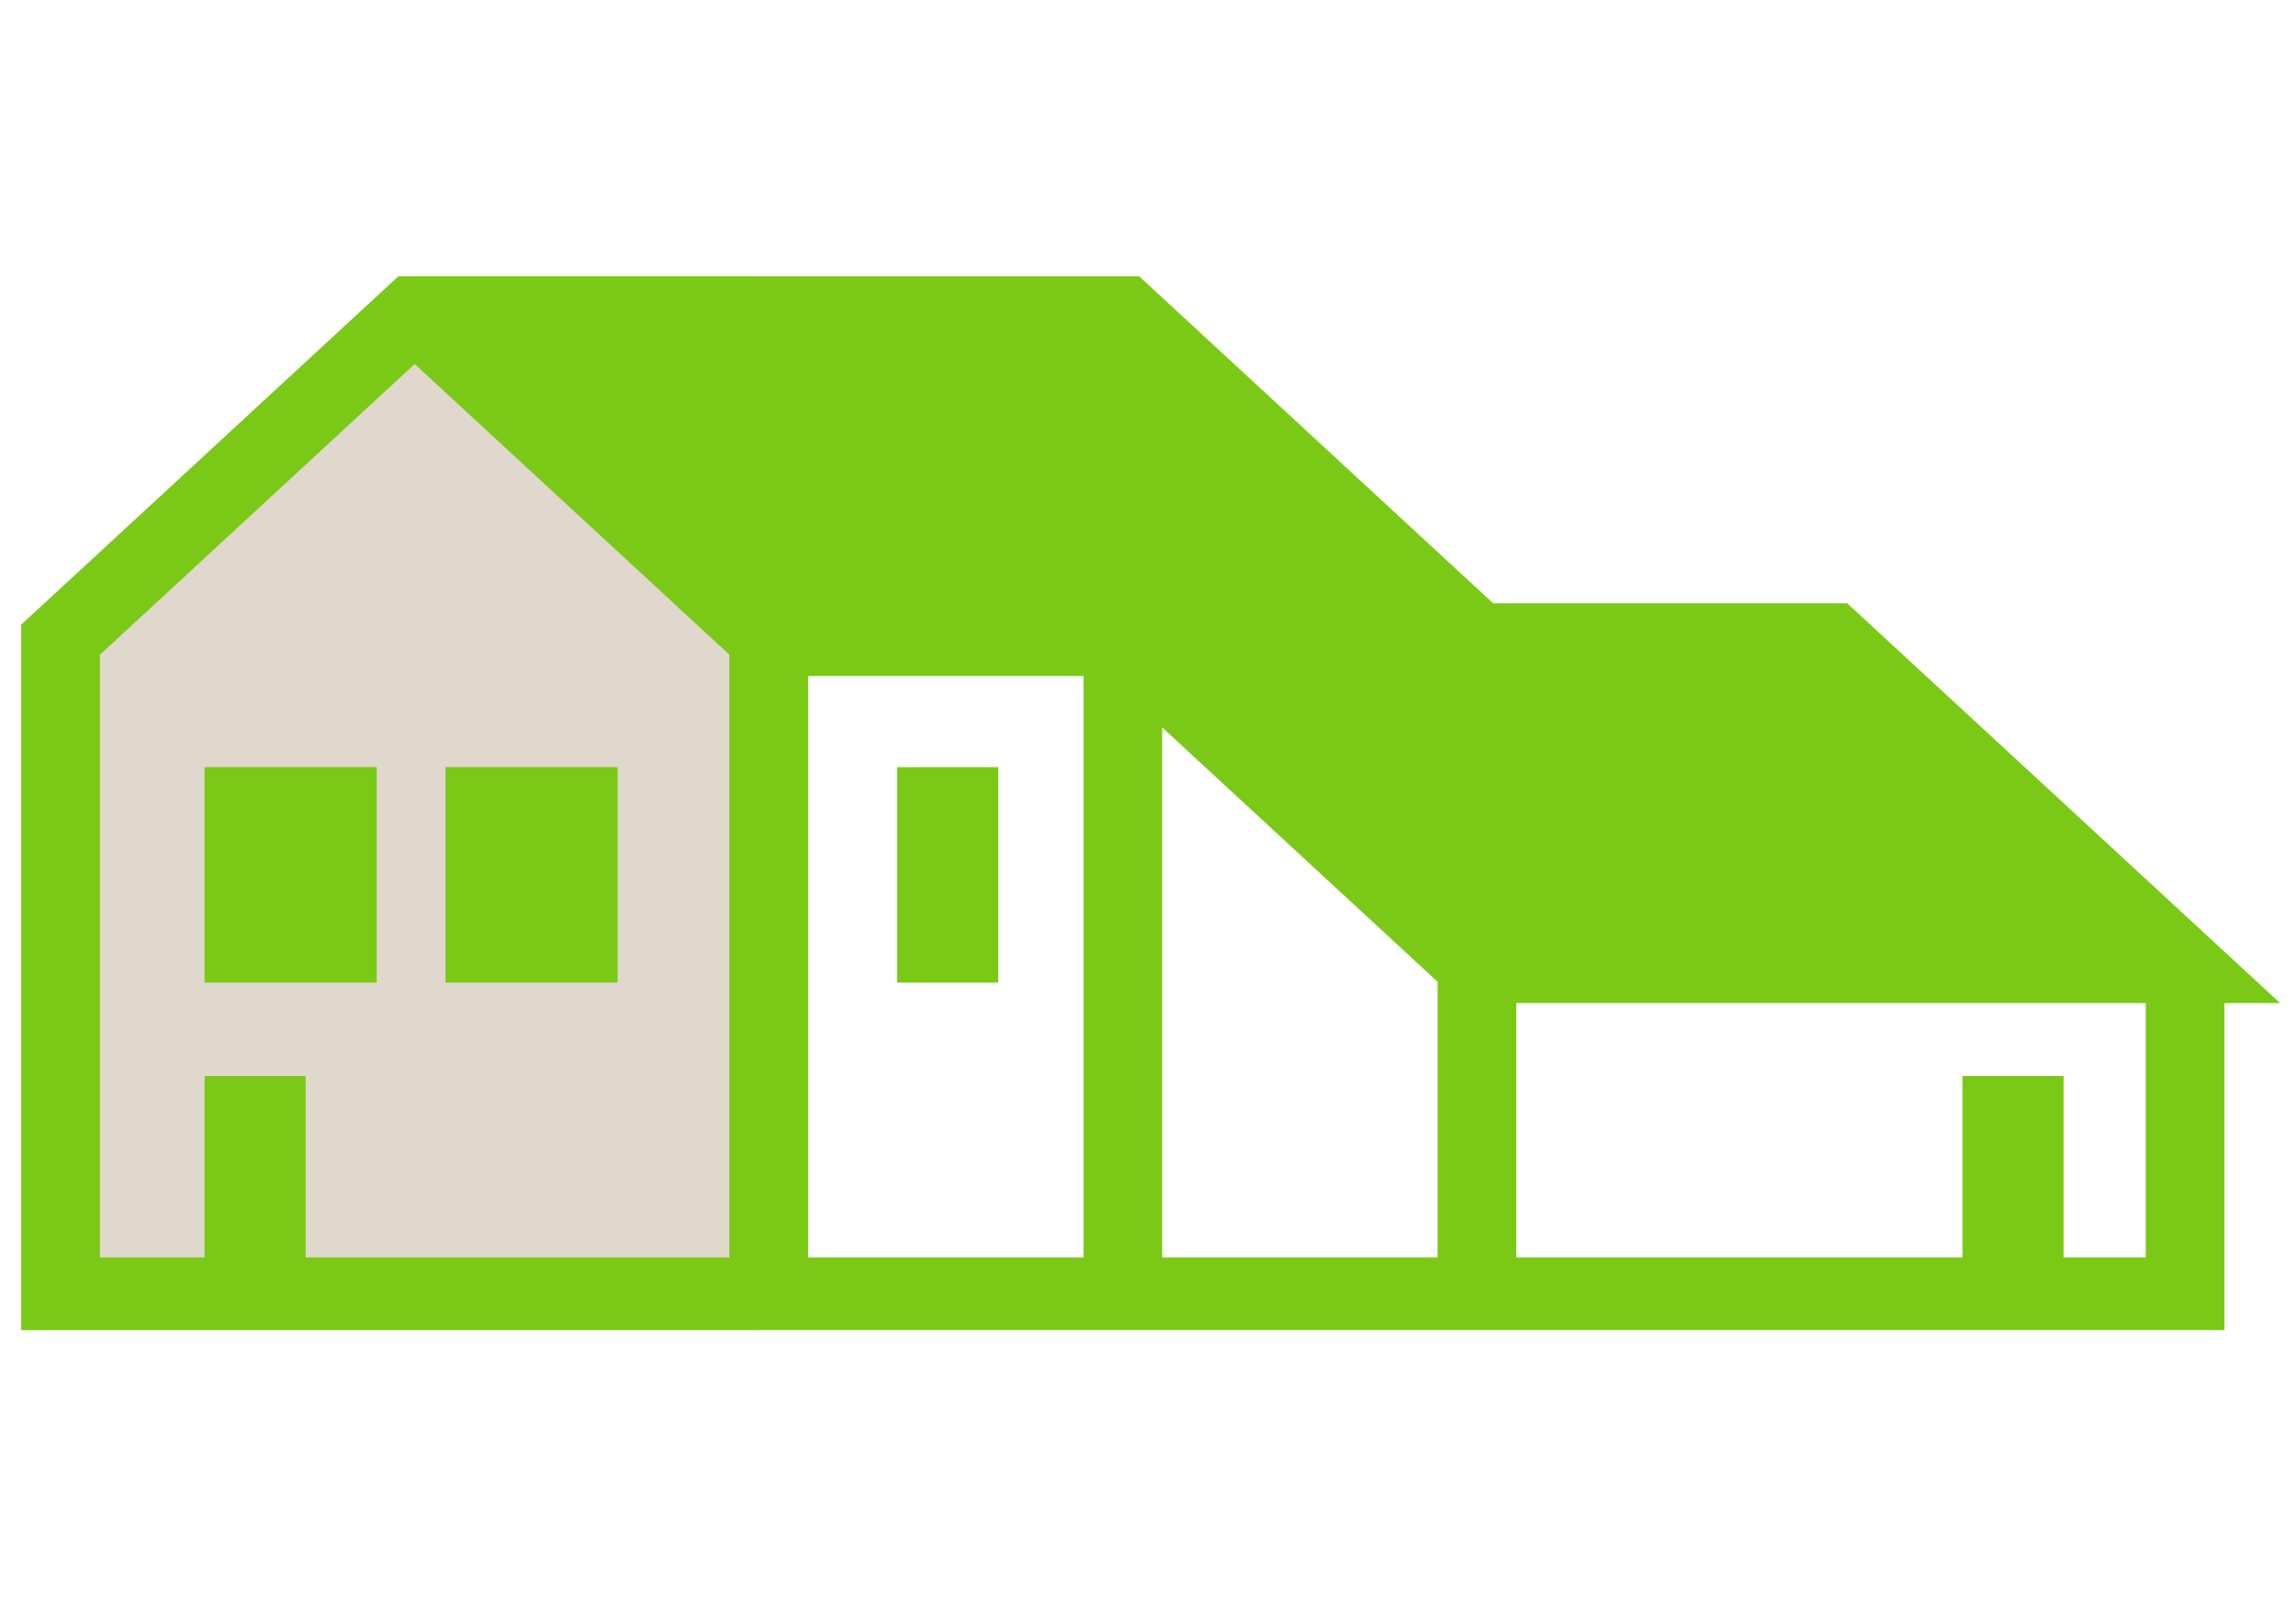
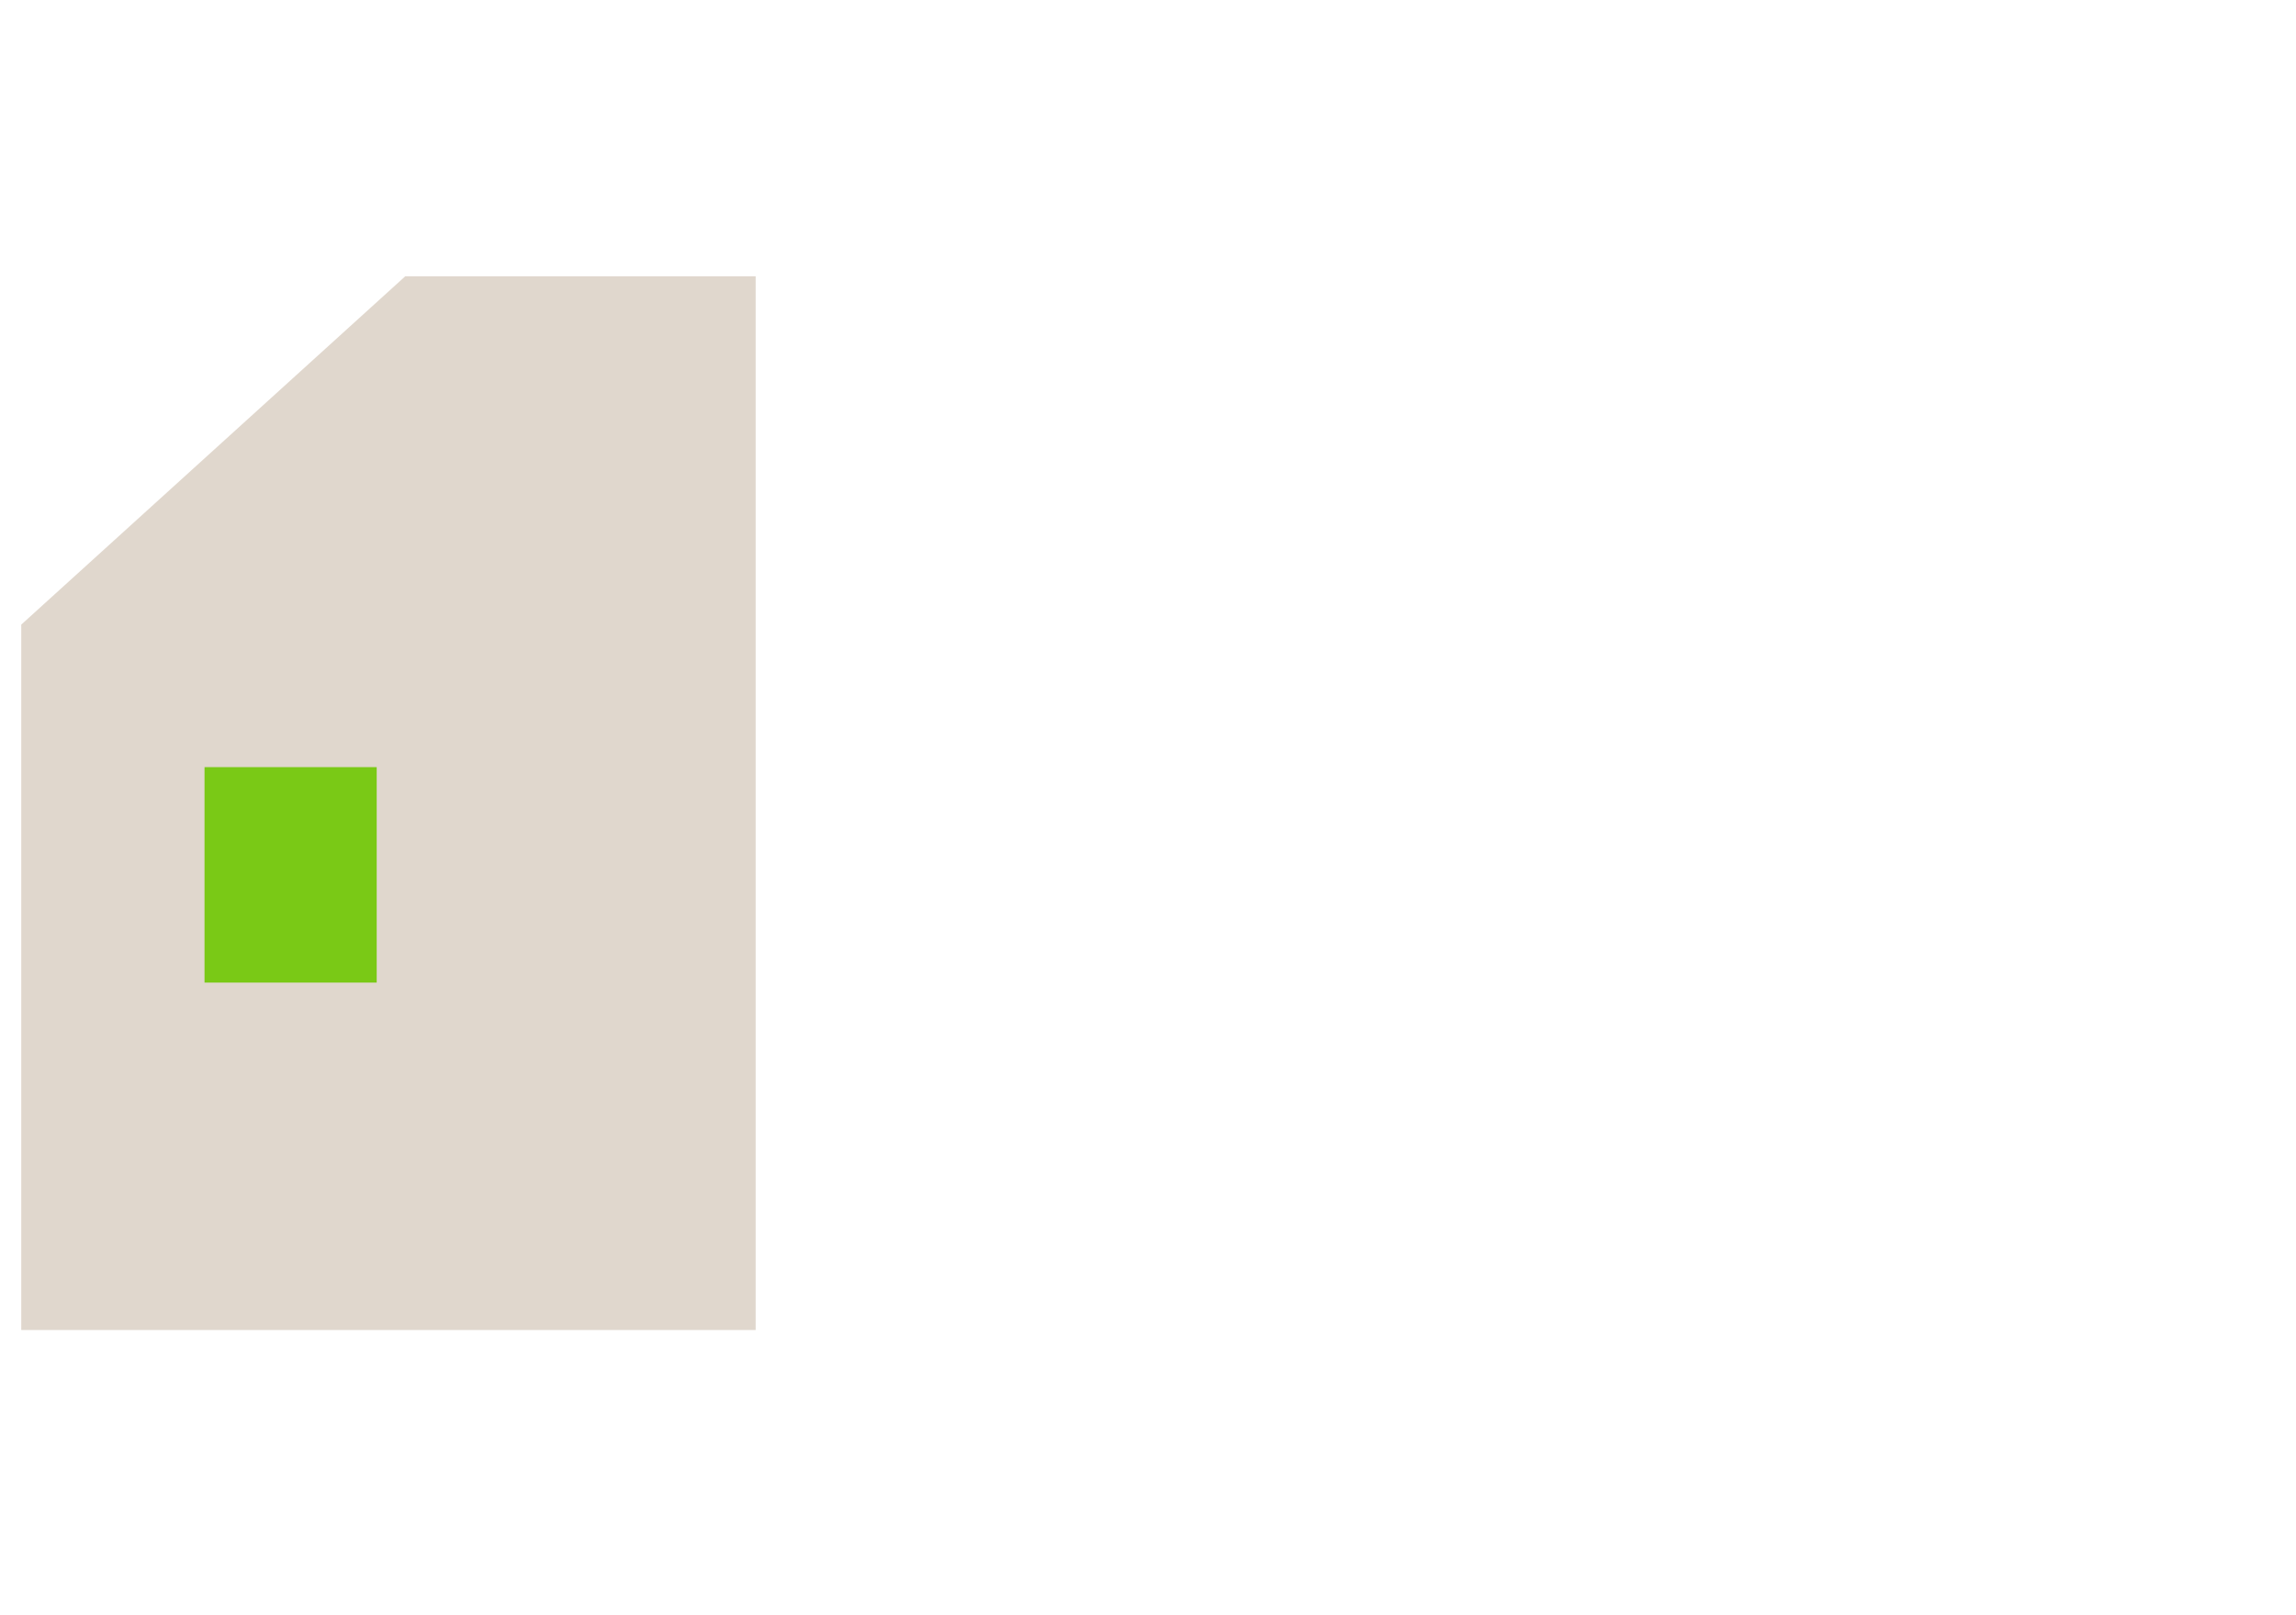
<svg xmlns="http://www.w3.org/2000/svg" width="108" height="76" viewBox="0 0 108 76" fill="none">
  <mask id="mask0_1984_26618" style="mask-type:alpha" maskUnits="userSpaceOnUse" x="0" y="0" width="108" height="76">
    <rect width="108" height="76" fill="#D9D9D9" />
  </mask>
  <g mask="url(#mask0_1984_26618)">
    <path d="M35.545 13H19.062L1 29.389V62.581H35.545V13Z" fill="#E0D7CD" />
-     <path d="M46.955 36.095H42.199V46.233H46.955V36.095Z" fill="#7AC916" />
+     <path d="M46.955 36.095H42.199V46.233V36.095Z" fill="#7AC916" />
    <path d="M17.719 36.095H9.621V46.233H17.719V36.095Z" fill="#7AC916" />
-     <path d="M29.051 36.095H20.955V46.233H29.051V36.095Z" fill="#7AC916" />
-     <path d="M86.893 28.388H70.238L53.583 13H18.739L1 29.389V62.583H104.634V47.196H107.25L86.893 28.388ZM34.31 59.165H14.378V50.629H9.623V59.165H4.7V30.806L19.505 17.128L34.31 30.806V59.165ZM50.967 59.165H38.012V31.808H50.967V59.165ZM67.622 59.165H54.667V34.225L67.622 46.194V59.165ZM100.932 59.165H97.067V50.629H92.311V59.165H71.322V47.196H100.932V59.165Z" fill="#7AC916" />
  </g>
</svg>